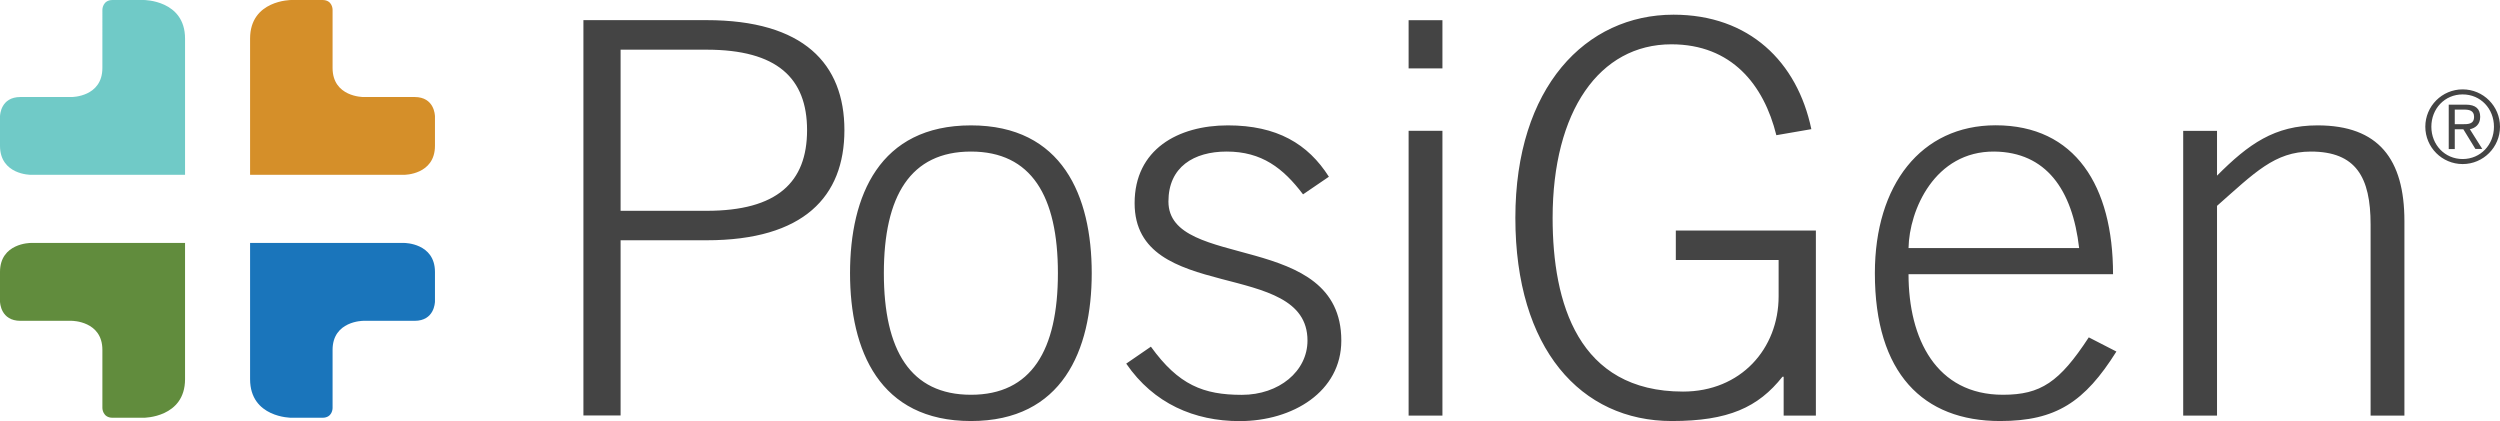
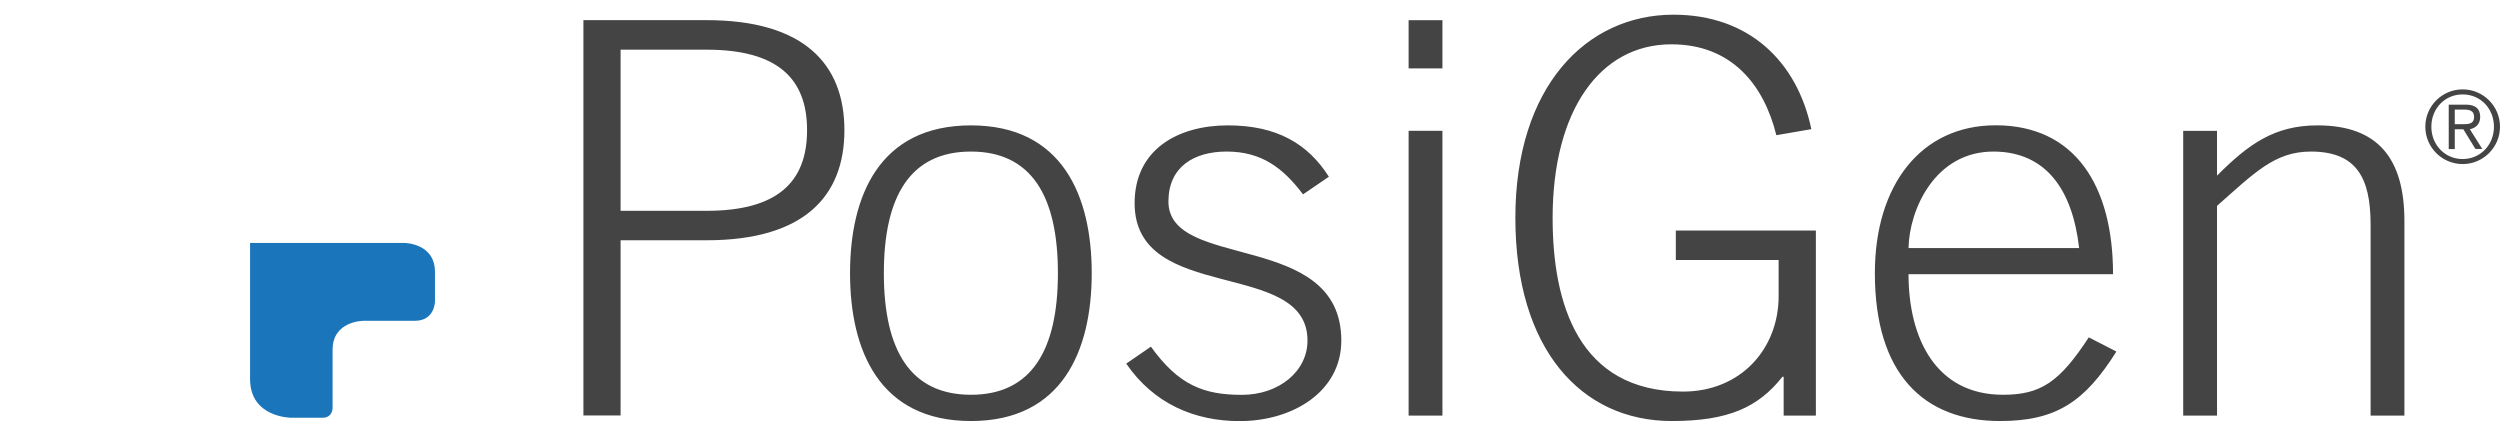
<svg xmlns="http://www.w3.org/2000/svg" version="1.1" id="Layer_1" x="0px" y="0px" viewBox="0 0 297.9 50.18" style="enable-background:new 0 0 297.9 50.18;" xml:space="preserve">
  <style type="text/css">
	.st0{fill:#618C3D;}
	.st1{fill:#1A75BB;}
	.st2{fill:#D58F29;}
	.st3{fill:#70CAC7;}
	.st4{fill:#444444;}
</style>
  <g>
    <g>
-       <path class="st0" d="M22.05,28.95v16.23c0,4.6-4.92,4.6-4.92,4.6h-3.71c-1.2,0-1.22-1.13-1.22-1.15l0,0l0,0l0,0v-6.94l0,0l0,0    c0-3.46-3.64-3.46-3.64-3.46H2.44c-2.36,0-2.43-2.16-2.44-2.29v-0.01l0,0v-3.52c0-3.46,3.65-3.46,3.65-3.46H22.05z" />
      <path class="st1" d="M29.8,28.95v16.23c0,4.6,4.91,4.6,4.91,4.6h3.71c1.21,0,1.21-1.13,1.21-1.15l0,0l0,0l0,0v-6.94l0,0l0,0    c0-3.46,3.65-3.46,3.65-3.46h6.12c2.36,0,2.42-2.16,2.43-2.29v-0.01l0,0v-3.52c0-3.46-3.65-3.46-3.65-3.46H29.8z" />
-       <path class="st2" d="M29.8,20.83V4.6C29.8,0,34.71,0,34.71,0h3.71c1.21,0,1.21,1.13,1.21,1.15l0,0l0,0l0,0V8.1l0,0l0,0    c0,3.46,3.65,3.46,3.65,3.46h6.12c2.36,0,2.42,2.15,2.43,2.29l0,0l0,0v3.52c0,3.46-3.65,3.46-3.65,3.46S29.8,20.83,29.8,20.83z" />
-       <path class="st3" d="M22.05,20.83V4.6c0-4.6-4.92-4.6-4.92-4.6h-3.71c-1.2,0-1.22,1.13-1.22,1.15l0,0l0,0l0,0V8.1l0,0l0,0    c0,3.46-3.64,3.46-3.64,3.46H2.44c-2.36,0-2.43,2.15-2.44,2.29l0,0l0,0v3.52c0,3.46,3.65,3.46,3.65,3.46S22.05,20.83,22.05,20.83z    " />
    </g>
    <path class="st4" d="M100.62,15.51c0-7.9-4.85-13.11-16.43-13.11H69.52v47.11h4.43V28.63H84.2   C95.78,28.63,100.62,23.42,100.62,15.51z M84.2,25.12H73.95V5.92H84.2c8.41,0,11.97,3.4,11.97,9.59   C96.17,21.72,92.61,25.12,84.2,25.12z M139.23,24.01c0-4.12,3.03-5.95,6.94-5.95c4.18,0,6.73,1.97,9.1,5.1l3.08-2.1   c-2.49-3.92-6.19-6.12-12.04-6.12c-5.93,0-11.11,2.86-11.11,9.27c0,12.07,20.6,6.52,20.6,16.37c0,3.66-3.39,6.47-7.82,6.47   c-4.58,0-7.54-1.17-10.84-5.74l-2.94,2.02c3.27,4.77,8.14,6.85,13.51,6.85c6.35,0,12.12-3.52,12.12-9.59   C159.84,27.39,139.23,32.3,139.23,24.01z M130.09,32.55c0-9.2-3.5-17.61-14.39-17.61c-10.92,0-14.41,8.41-14.41,17.61   s3.49,17.62,14.41,17.62C126.59,50.17,130.09,41.75,130.09,32.55z M105.32,32.55c0-9.2,3.17-14.49,10.38-14.49   c7.19,0,10.36,5.29,10.36,14.49s-3.16,14.49-10.36,14.49C108.49,47.04,105.32,41.75,105.32,32.55z M171.88,15.59h-4.03v33.93h4.03   V15.59z M171.88,2.41h-4.03v5.74h4.03V2.41z M199.21,50.17c6.74,0,10.3-1.63,13.19-5.28h0.14v4.63h3.84V27.47h-16.69v3.51h12.25   v4.32c0,6.26-4.51,11.36-11.39,11.36c-12.51,0-15.54-10.57-15.54-20.69c0-12.73,5.58-20.69,14.15-20.69   c7.18,0,11.02,4.82,12.51,10.83l4.17-0.72c-1.68-8.03-7.41-13.64-16.42-13.64c-10.45,0-18.85,8.62-18.85,24.21   C180.57,41.56,188.38,50.17,199.21,50.17z M276.16,14.94c-5.12,0-8.21,2.21-11.98,5.99v-5.34h-4.03v33.93h4.03V24.53   c4.45-3.92,6.87-6.47,11.18-6.47c5.39,0,7.12,3.07,7.12,8.68v22.78h4.03V26.35C286.51,18.96,283.43,14.94,276.16,14.94z    M238.33,50.17c6.67,0,10.09-2.28,13.86-8.28l-3.29-1.69c-3.5,5.35-5.73,6.84-10.23,6.84c-7.94,0-11.25-6.65-11.25-14.37h24.37   c0-10.5-4.5-17.74-13.99-17.74c-8.89,0-14.39,7.11-14.39,17.61C223.4,44.5,229.17,50.17,238.33,50.17z M237.65,18.06   c6.14,0.07,9.3,4.51,10.1,11.5h-20.33C227.5,25.05,230.53,18,237.65,18.06z M293.45,10.65c-2.46,0-4.45,2-4.45,4.45   s1.99,4.45,4.45,4.45c2.46,0,4.45-2,4.45-4.45S295.91,10.65,293.45,10.65z M293.45,18.95c-2.13,0-3.73-1.7-3.73-3.85   s1.59-3.85,3.73-3.85s3.73,1.7,3.73,3.85S295.58,18.95,293.45,18.95z M295.54,13.93c0-0.95-0.53-1.46-1.72-1.46h-2.03v5.29h0.72   V15.4h1.02l1.44,2.35h0.82l-1.48-2.35C294.92,15.27,295.54,14.86,295.54,13.93z M293.34,14.8h-0.83v-1.74h1.15   c0.55,0,1.15,0.11,1.15,0.85C294.82,14.84,294.04,14.8,293.34,14.8z" />
  </g>
</svg>